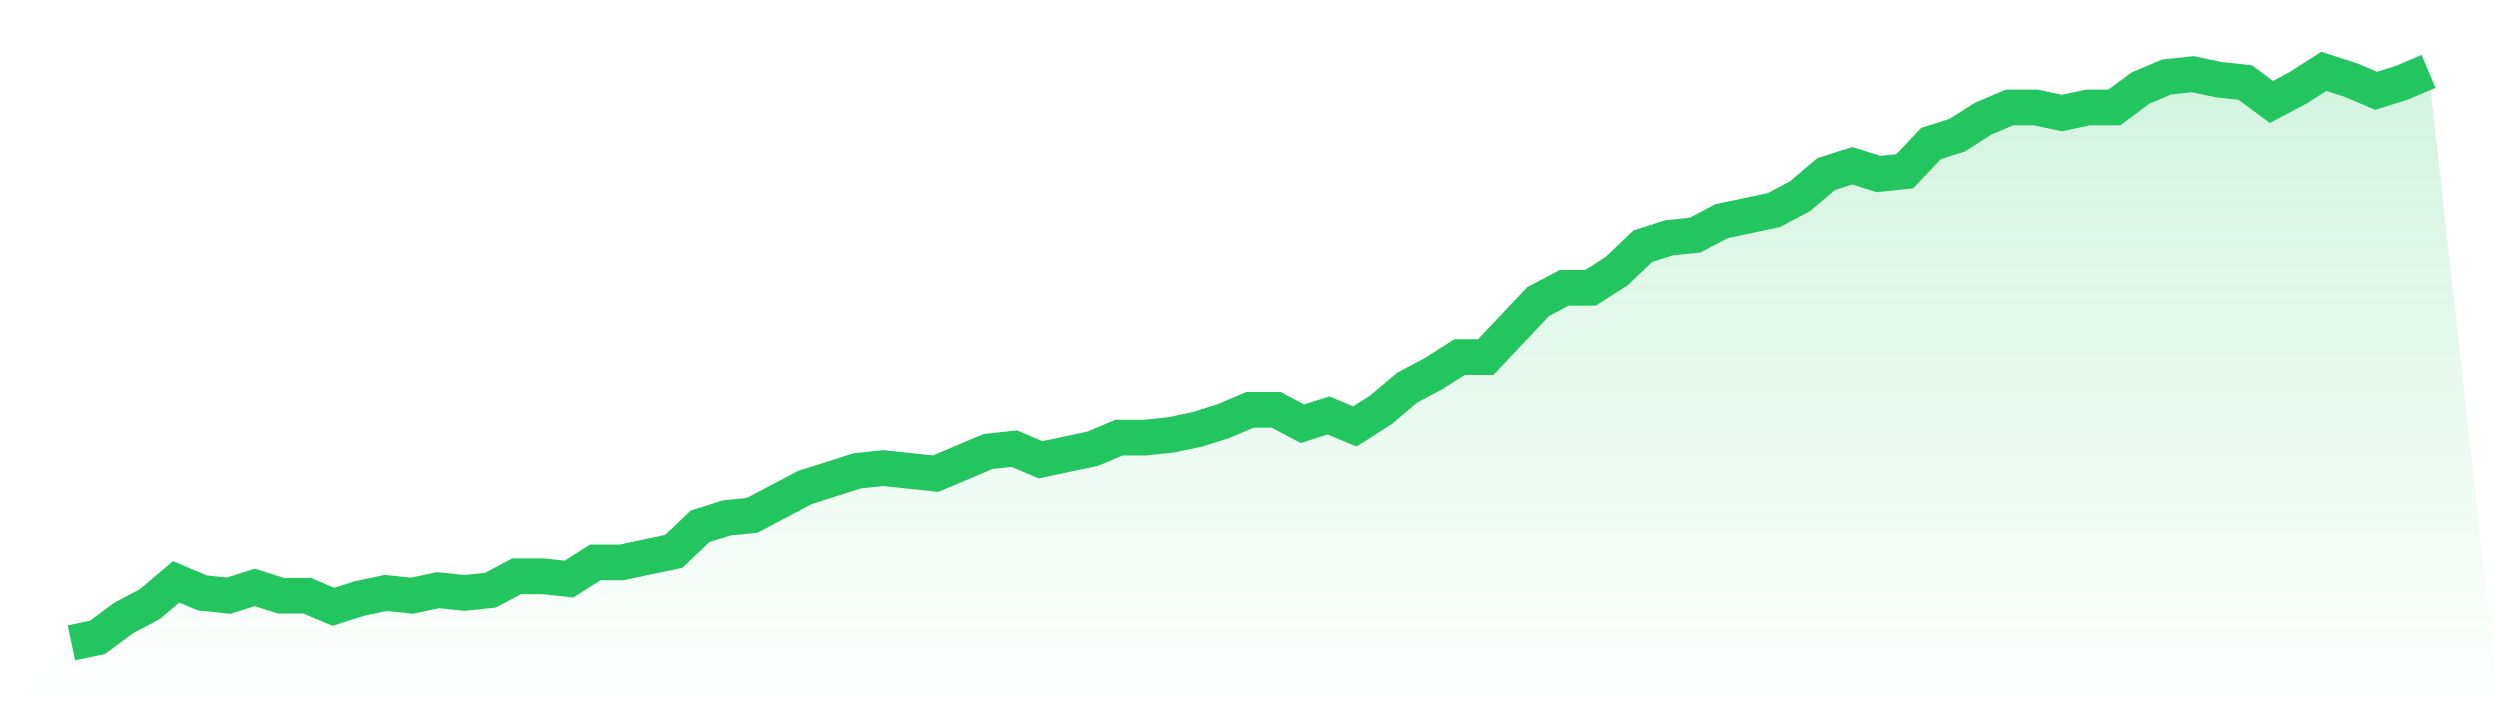
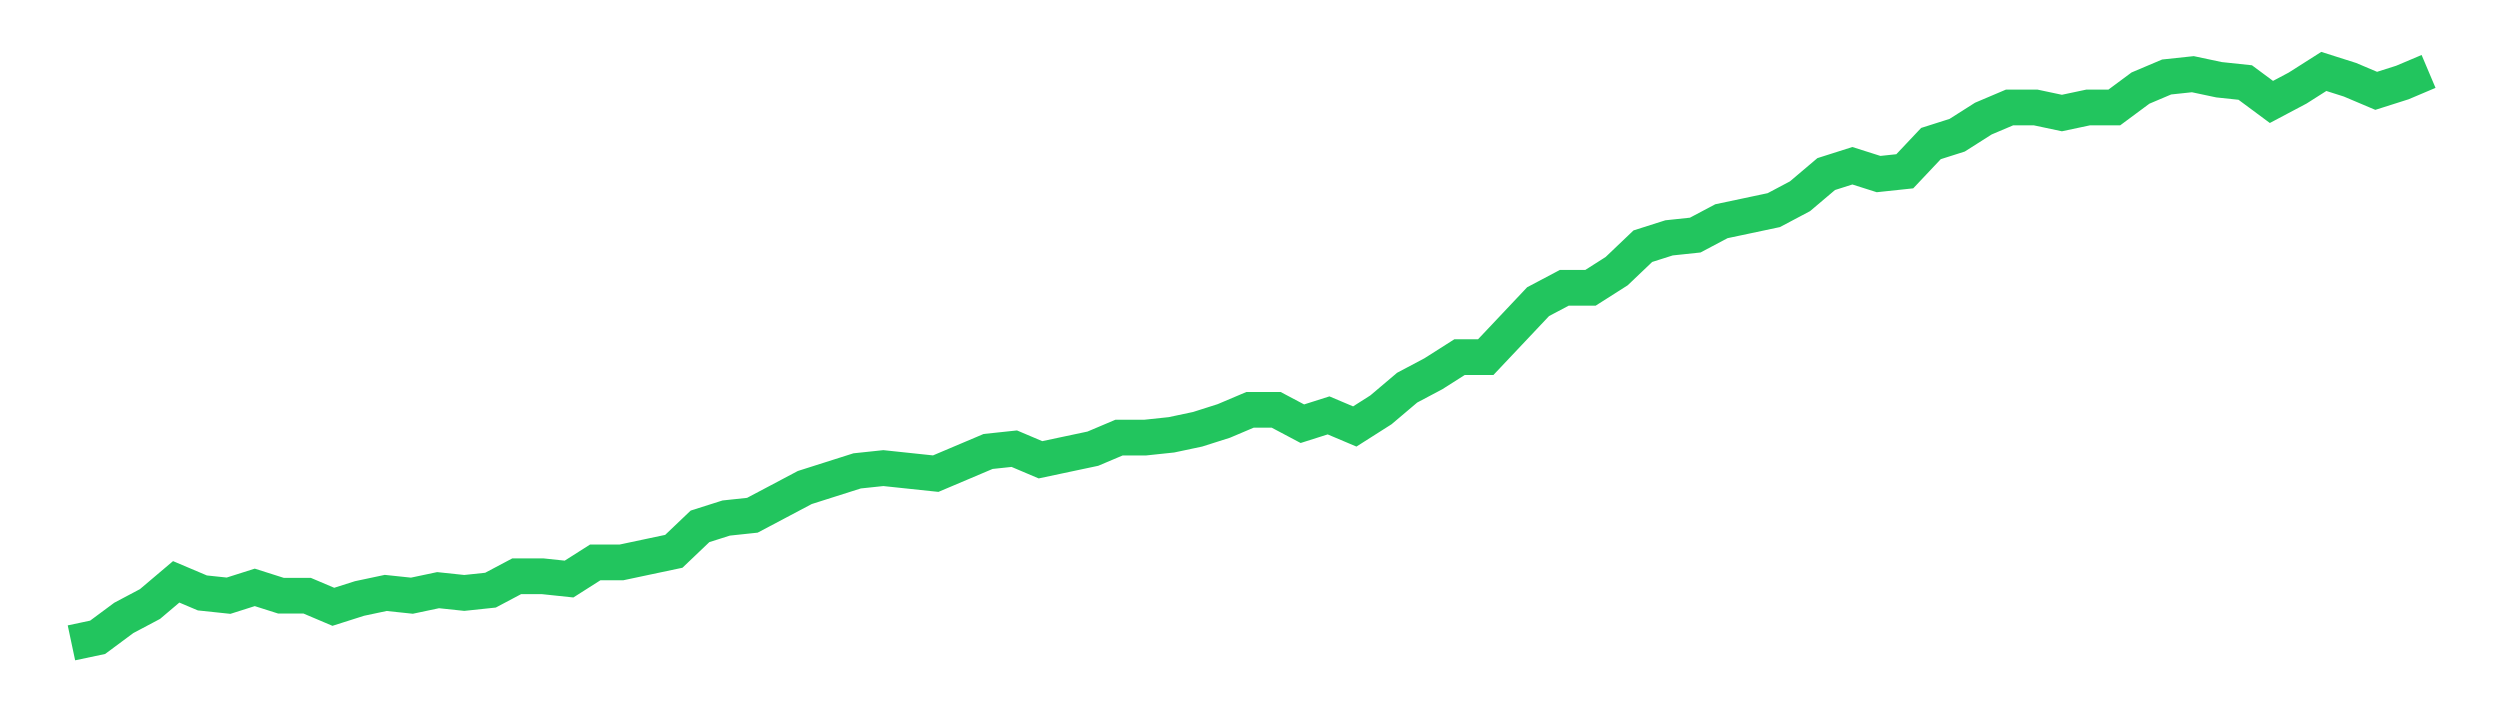
<svg xmlns="http://www.w3.org/2000/svg" viewBox="0 0 140 40">
  <defs>
    <linearGradient id="gradient" x1="0" x2="0" y1="0" y2="1">
      <stop offset="0%" stop-color="#22c55e" stop-opacity="0.2" />
      <stop offset="100%" stop-color="#22c55e" stop-opacity="0" />
    </linearGradient>
  </defs>
-   <path d="M4,36 L4,36 L5.467,35.689 L6.933,34.602 L8.4,33.825 L9.867,32.583 L11.333,33.204 L12.8,33.359 L14.267,32.893 L15.733,33.359 L17.2,33.359 L18.667,33.981 L20.133,33.515 L21.6,33.204 L23.067,33.359 L24.533,33.049 L26,33.204 L27.467,33.049 L28.933,32.272 L30.4,32.272 L31.867,32.427 L33.333,31.495 L34.8,31.495 L36.267,31.184 L37.733,30.874 L39.2,29.476 L40.667,29.01 L42.133,28.854 L43.6,28.078 L45.067,27.301 L46.533,26.835 L48,26.369 L49.467,26.214 L50.933,26.369 L52.4,26.524 L53.867,25.903 L55.333,25.282 L56.8,25.126 L58.267,25.748 L59.733,25.437 L61.2,25.126 L62.667,24.505 L64.133,24.505 L65.6,24.35 L67.067,24.039 L68.533,23.573 L70,22.951 L71.467,22.951 L72.933,23.728 L74.4,23.262 L75.867,23.883 L77.333,22.951 L78.8,21.709 L80.267,20.932 L81.733,20 L83.2,20 L84.667,18.447 L86.133,16.893 L87.6,16.117 L89.067,16.117 L90.533,15.184 L92,13.786 L93.467,13.32 L94.933,13.165 L96.4,12.388 L97.867,12.078 L99.333,11.767 L100.8,10.99 L102.267,9.748 L103.733,9.282 L105.2,9.748 L106.667,9.592 L108.133,8.039 L109.6,7.573 L111.067,6.641 L112.533,6.019 L114,6.019 L115.467,6.33 L116.933,6.019 L118.4,6.019 L119.867,4.932 L121.333,4.311 L122.8,4.155 L124.267,4.466 L125.733,4.621 L127.2,5.709 L128.667,4.932 L130.133,4 L131.6,4.466 L133.067,5.087 L134.533,4.621 L136,4 L140,40 L0,40 z" fill="url(#gradient)" />
  <path d="M4,36 L4,36 L5.467,35.689 L6.933,34.602 L8.4,33.825 L9.867,32.583 L11.333,33.204 L12.8,33.359 L14.267,32.893 L15.733,33.359 L17.2,33.359 L18.667,33.981 L20.133,33.515 L21.6,33.204 L23.067,33.359 L24.533,33.049 L26,33.204 L27.467,33.049 L28.933,32.272 L30.4,32.272 L31.867,32.427 L33.333,31.495 L34.8,31.495 L36.267,31.184 L37.733,30.874 L39.2,29.476 L40.667,29.01 L42.133,28.854 L43.6,28.078 L45.067,27.301 L46.533,26.835 L48,26.369 L49.467,26.214 L50.933,26.369 L52.4,26.524 L53.867,25.903 L55.333,25.282 L56.8,25.126 L58.267,25.748 L59.733,25.437 L61.2,25.126 L62.667,24.505 L64.133,24.505 L65.6,24.35 L67.067,24.039 L68.533,23.573 L70,22.951 L71.467,22.951 L72.933,23.728 L74.4,23.262 L75.867,23.883 L77.333,22.951 L78.8,21.709 L80.267,20.932 L81.733,20 L83.2,20 L84.667,18.447 L86.133,16.893 L87.6,16.117 L89.067,16.117 L90.533,15.184 L92,13.786 L93.467,13.32 L94.933,13.165 L96.4,12.388 L97.867,12.078 L99.333,11.767 L100.8,10.99 L102.267,9.748 L103.733,9.282 L105.2,9.748 L106.667,9.592 L108.133,8.039 L109.6,7.573 L111.067,6.641 L112.533,6.019 L114,6.019 L115.467,6.33 L116.933,6.019 L118.4,6.019 L119.867,4.932 L121.333,4.311 L122.8,4.155 L124.267,4.466 L125.733,4.621 L127.2,5.709 L128.667,4.932 L130.133,4 L131.6,4.466 L133.067,5.087 L134.533,4.621 L136,4" fill="none" stroke="#22c55e" stroke-width="2" />
</svg>